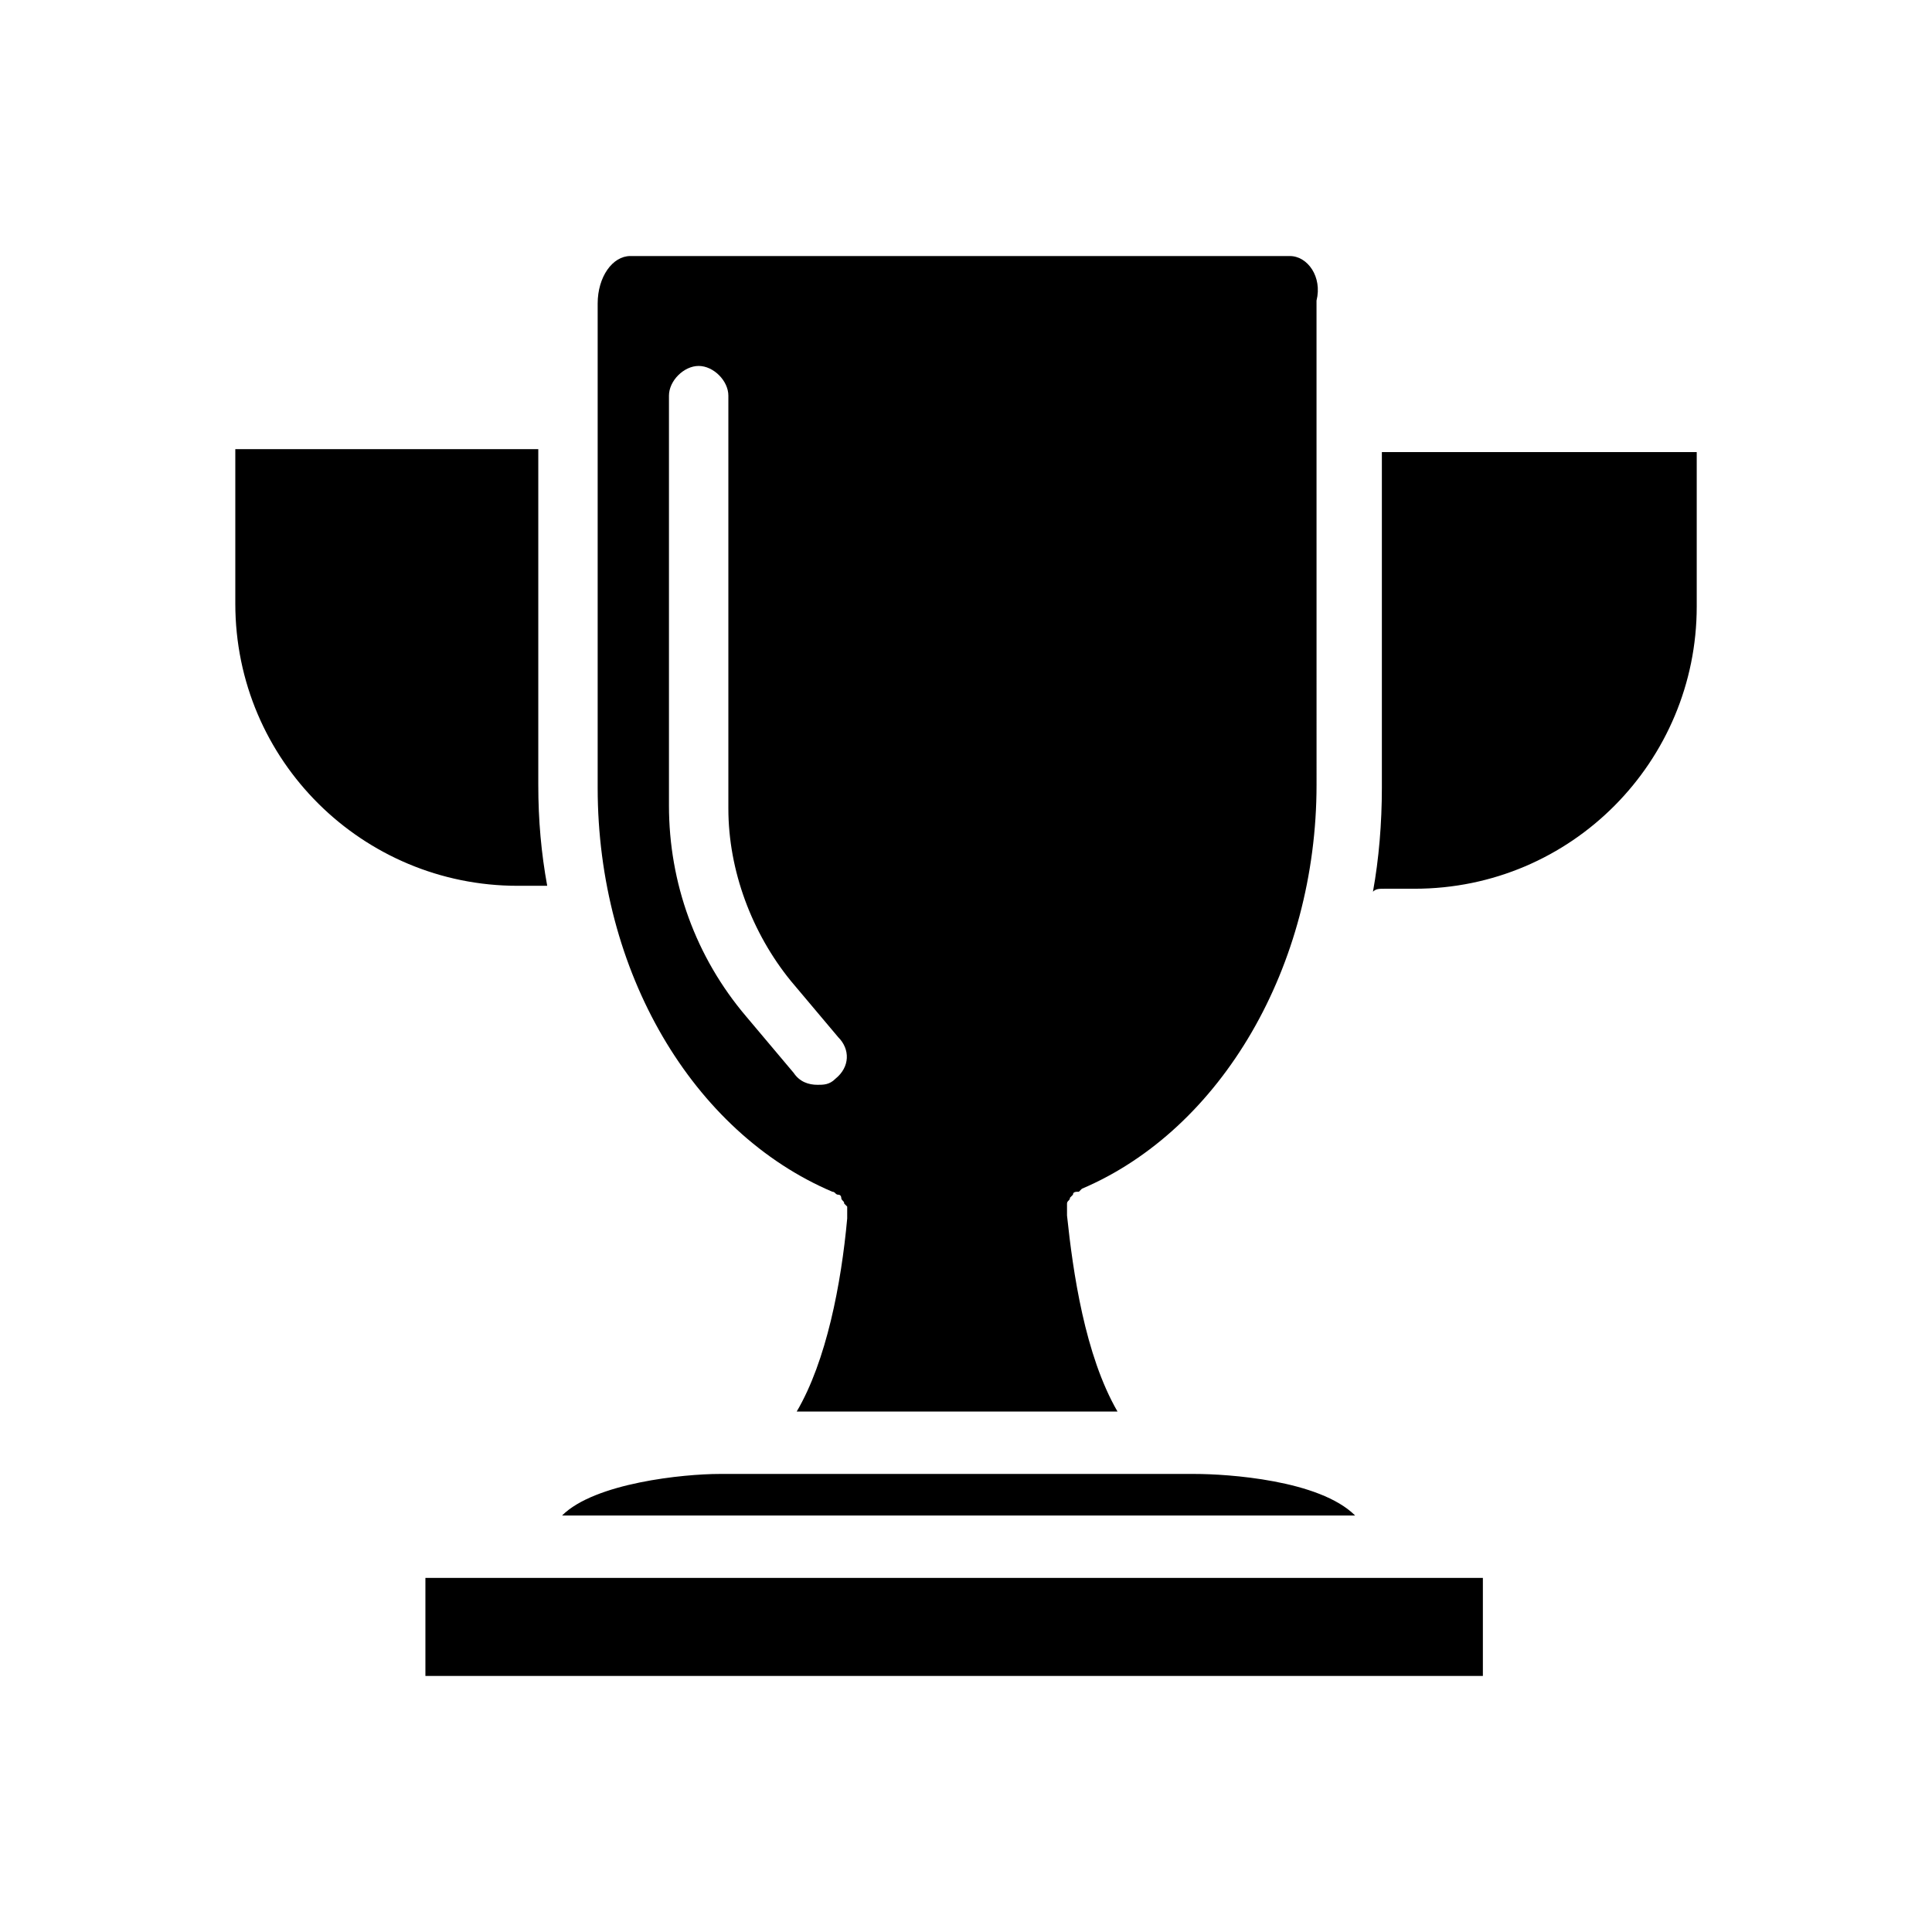
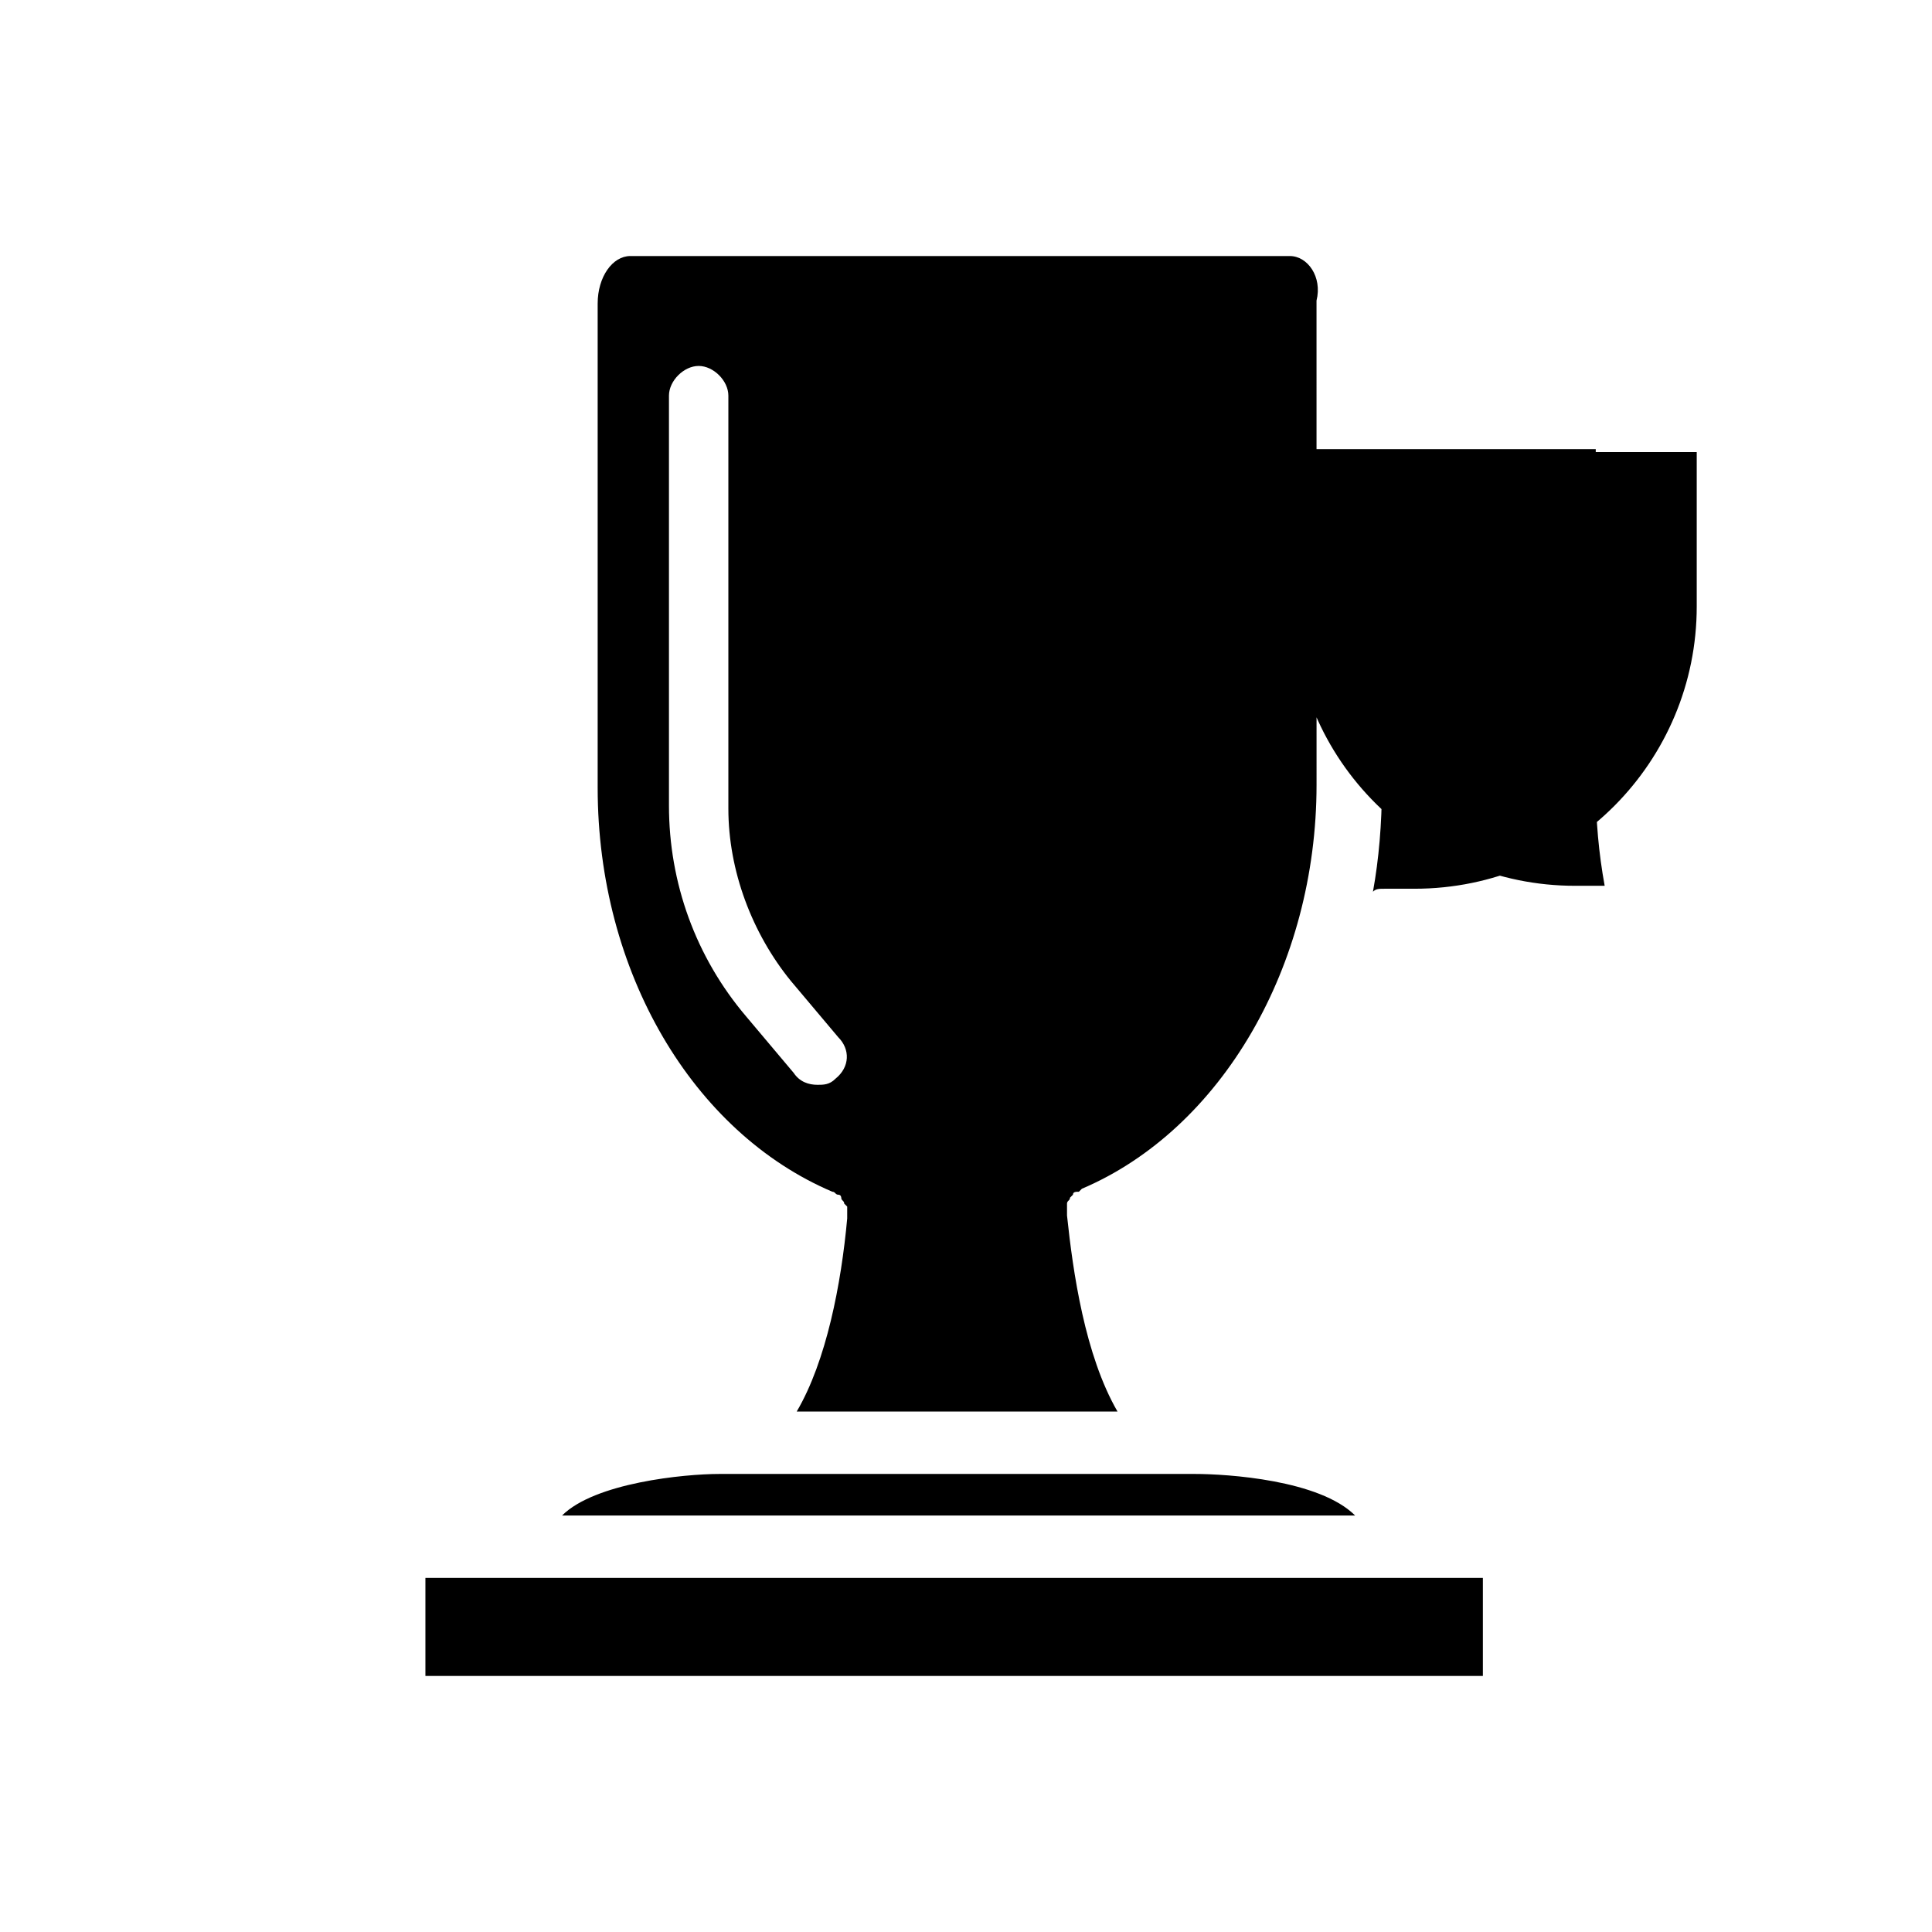
<svg xmlns="http://www.w3.org/2000/svg" fill="#000000" width="800px" height="800px" version="1.1" viewBox="144 144 512 512">
-   <path d="m510.21 263.02v89.742c0 9.445-0.789 18.895-2.363 27.551 0.789-0.789 1.574-0.789 3.148-0.789h7.871c41.723 0 74.785-33.852 74.785-74.785v-40.934l-83.441 0.004zm-24.402-51.168h-174.76c-4.723 0-8.66 5.512-8.66 12.594v29.914 0.789 0.789 96.824c0 48.805 25.191 91.316 62.188 107.06 0.789 0 0.789 0.789 1.574 0.789 0.789 0 0.789 0.789 0.789 0.789 0 0.789 0.789 0.789 0.789 1.574l0.789 0.789v1.574 1.574c-1.574 17.32-5.512 37.785-13.383 51.168h85.02c-8.66-14.957-11.809-37-13.383-51.957v-1.574-1.574c0-0.789 0.789-0.789 0.789-1.574 0 0 0.789-0.789 0.789-0.789 0-0.789 0.789-0.789 1.574-0.789 0 0 0.789-0.789 0.789-0.789 37-15.742 62.188-59.039 62.188-107.06l-0.008-128.31c1.574-6.297-2.359-11.809-7.082-11.809zm-120.44 218.06c-1.574 1.574-3.152 1.574-4.727 1.574-2.363 0-4.723-0.789-6.297-3.148l-12.594-14.957c-13.383-15.742-20.469-35.426-20.469-55.891v-108.64c0-3.938 3.938-7.871 7.871-7.871 3.938 0 7.871 3.938 7.871 7.871v109.42c0 16.531 6.297 33.062 16.531 45.656l12.594 14.957c3.152 3.148 3.152 7.871-0.781 11.023zm137.76 115.72c-9.445-9.445-33.852-11.02-42.508-11.02h-125.95c-9.445 0-33.062 2.363-41.723 11.02h210.18c0.789 0.785 0.789 0.785 0 0zm-246.39 16.531v25.977h280.24v-25.977zm29.914-210.18v-88.957h-80.293v40.934c0 41.723 33.852 74.785 74.785 74.785h7.871c-1.574-8.656-2.363-17.316-2.363-26.762z" />
+   <path d="m510.21 263.02v89.742c0 9.445-0.789 18.895-2.363 27.551 0.789-0.789 1.574-0.789 3.148-0.789h7.871c41.723 0 74.785-33.852 74.785-74.785v-40.934l-83.441 0.004zm-24.402-51.168h-174.76c-4.723 0-8.66 5.512-8.66 12.594v29.914 0.789 0.789 96.824c0 48.805 25.191 91.316 62.188 107.06 0.789 0 0.789 0.789 1.574 0.789 0.789 0 0.789 0.789 0.789 0.789 0 0.789 0.789 0.789 0.789 1.574l0.789 0.789v1.574 1.574c-1.574 17.32-5.512 37.785-13.383 51.168h85.02c-8.66-14.957-11.809-37-13.383-51.957v-1.574-1.574c0-0.789 0.789-0.789 0.789-1.574 0 0 0.789-0.789 0.789-0.789 0-0.789 0.789-0.789 1.574-0.789 0 0 0.789-0.789 0.789-0.789 37-15.742 62.188-59.039 62.188-107.06l-0.008-128.31c1.574-6.297-2.359-11.809-7.082-11.809zm-120.44 218.06c-1.574 1.574-3.152 1.574-4.727 1.574-2.363 0-4.723-0.789-6.297-3.148l-12.594-14.957c-13.383-15.742-20.469-35.426-20.469-55.891v-108.64c0-3.938 3.938-7.871 7.871-7.871 3.938 0 7.871 3.938 7.871 7.871v109.42c0 16.531 6.297 33.062 16.531 45.656l12.594 14.957c3.152 3.148 3.152 7.871-0.781 11.023zm137.76 115.72c-9.445-9.445-33.852-11.02-42.508-11.02h-125.95c-9.445 0-33.062 2.363-41.723 11.02h210.18c0.789 0.785 0.789 0.785 0 0zm-246.39 16.531v25.977h280.24v-25.977m29.914-210.18v-88.957h-80.293v40.934c0 41.723 33.852 74.785 74.785 74.785h7.871c-1.574-8.656-2.363-17.316-2.363-26.762z" />
</svg>